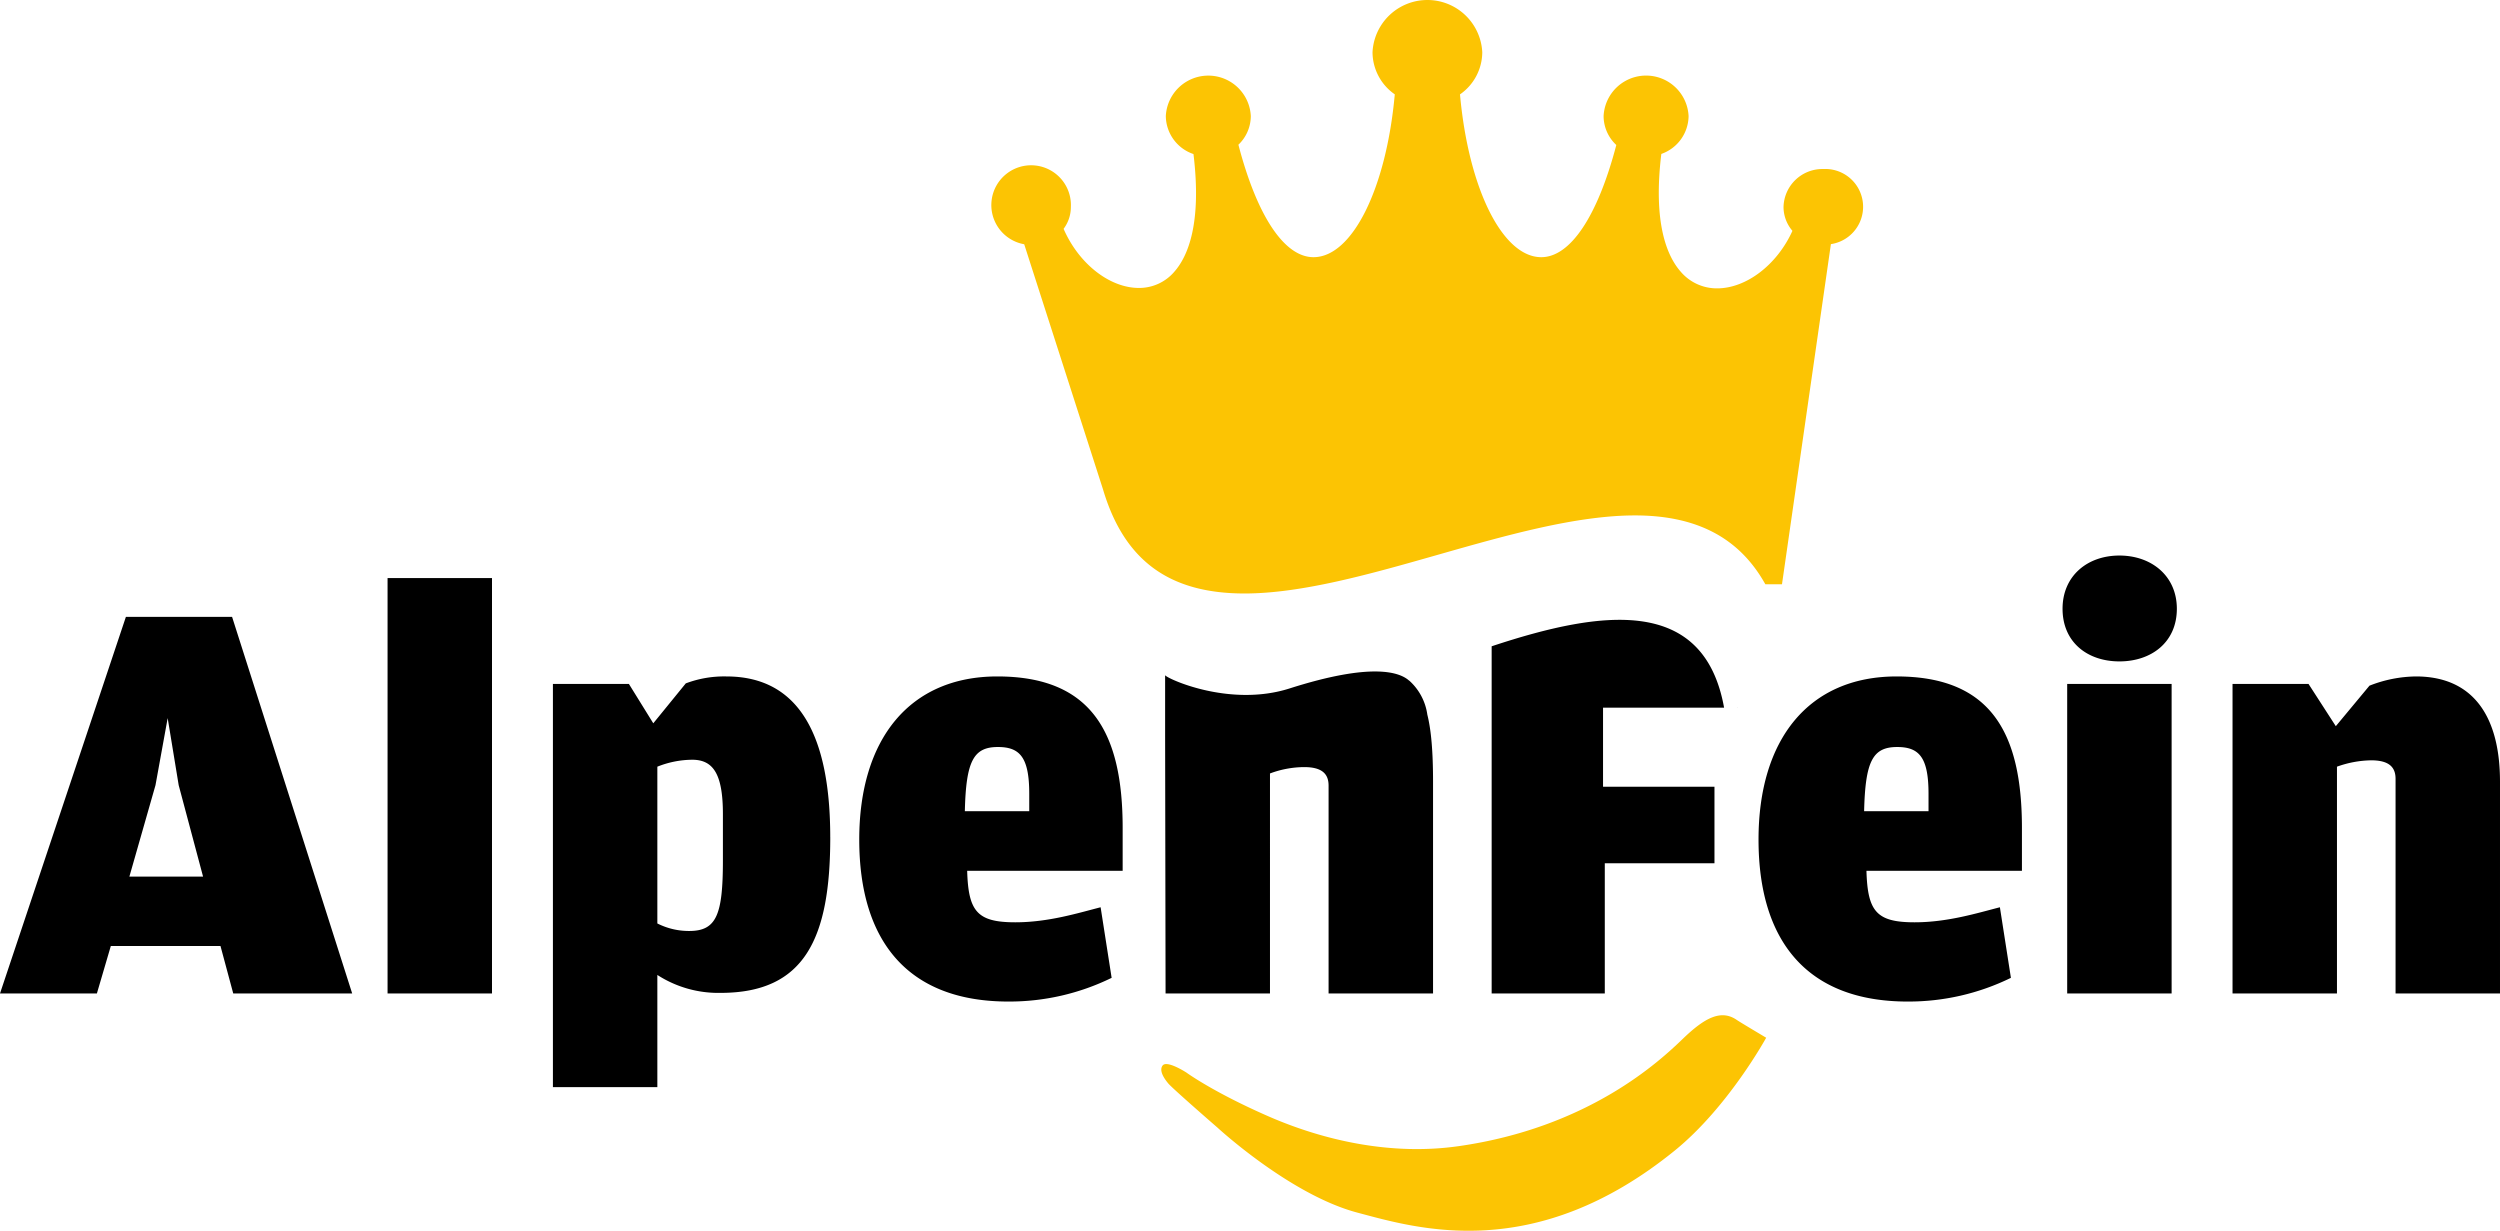
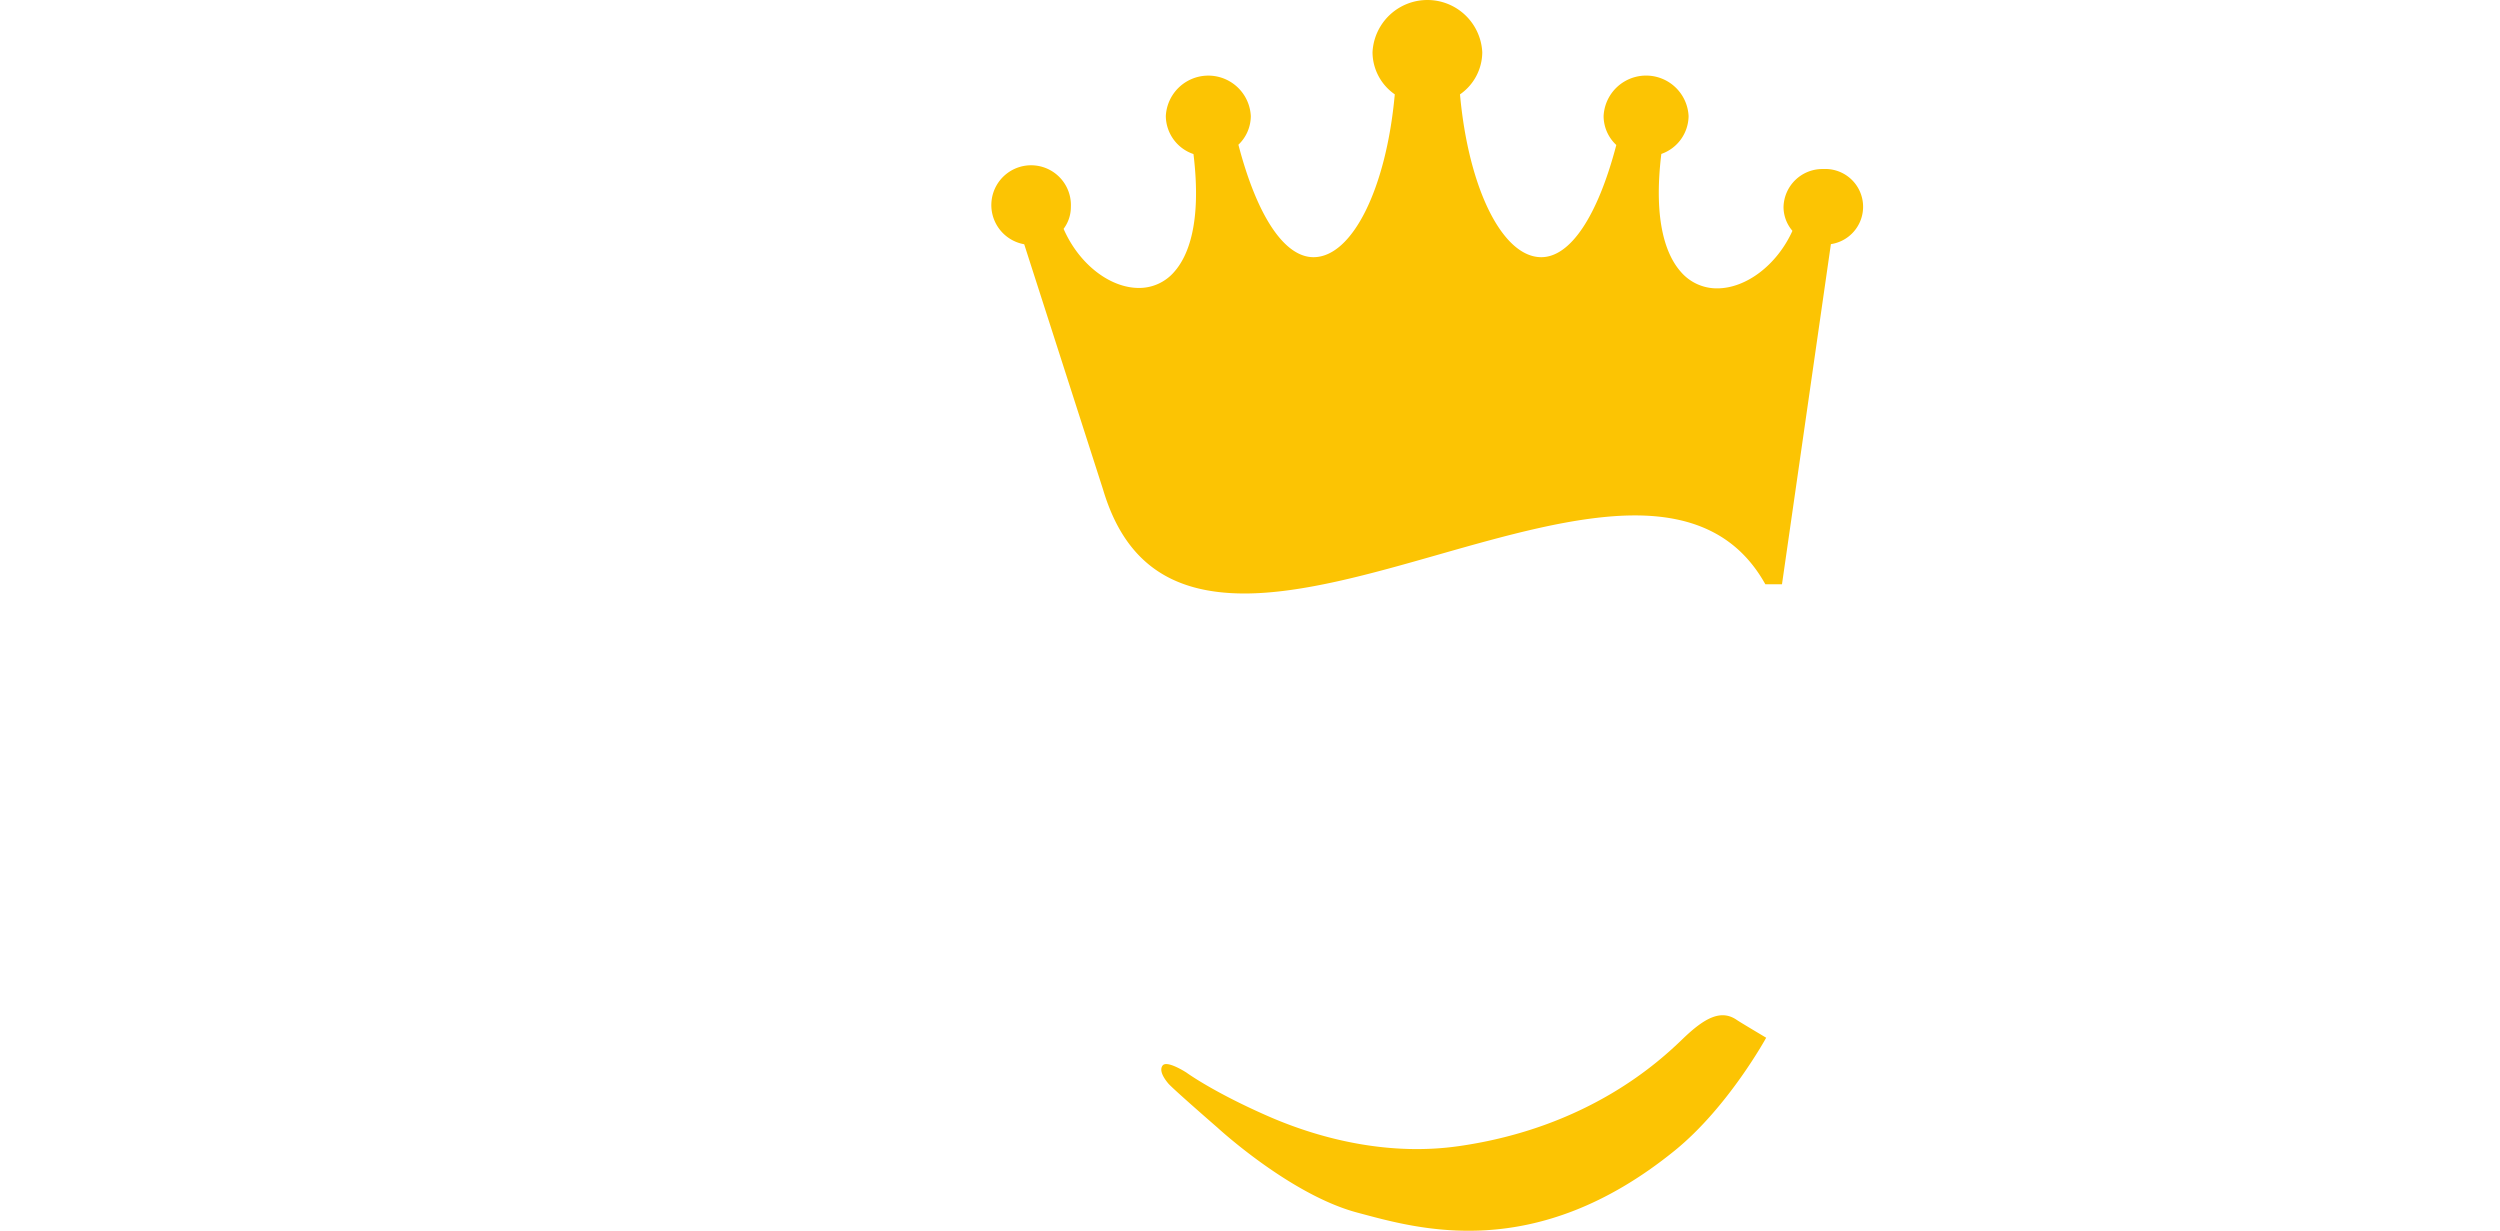
<svg xmlns="http://www.w3.org/2000/svg" width="500.024" height="246.18" viewBox="0 0 522 257">
  <path id="Krone" fill="#fcc403" fill-rule="evenodd" d="M304.444,239.333c-13.691,1.938-27.725-1.04-39.723-6.3-11.485-5.034-16.985-9.072-16.985-9.072s-4.08-2.659-4.981-1.482c-0.843,1.1.445,2.883,1.207,3.779,0.966,1.131,10.221,9.166,10.221,9.166s15.174,14.026,29.2,17.762c12.551,3.342,37.028,10.815,66.325-12.964,11.136-9.039,19.069-23.544,19.069-23.544s-5.479-3.257-6.109-3.695c-3.3-2.295-6.718-.484-11.282,3.909-4.876,4.7-19.7,18.581-46.939,22.443M380.7,35.294a8.124,8.124,0,0,0-8.3,7.914A7.68,7.68,0,0,0,374.26,48.2c-3.207,7.087-9.634,12.01-15.724,12.01a9.9,9.9,0,0,1-7.606-3.484c-2.825-3.206-5.807-10.072-4.045-24.584a8.486,8.486,0,0,0,5.692-7.9,8.883,8.883,0,0,0-17.746,0,8.291,8.291,0,0,0,2.654,6.034c-3.9,14.891-9.6,23.424-15.668,23.424-8.075,0-15.192-14.278-16.97-33.993a10.779,10.779,0,0,0,4.651-8.782,11.471,11.471,0,0,0-22.916,0A10.771,10.771,0,0,0,291.23,19.7c-1.778,19.718-8.9,34-16.97,34-6.073,0-11.783-8.554-15.682-23.482a8.308,8.308,0,0,0,2.592-5.977,8.884,8.884,0,0,0-17.747,0,8.465,8.465,0,0,0,5.775,7.926c1.765,14.542-1.186,21.379-3.986,24.557a9.637,9.637,0,0,1-7.4,3.4c-6.131,0-12.566-5.061-15.734-12.342a7.58,7.58,0,0,0,1.519-4.564A8.308,8.308,0,1,0,213.854,51l16.463,51.212c4.409,14.81,13.794,21.708,29.536,21.708h0.006c12.01,0,26.458-4.116,40.43-8.1,14.16-4.033,28.8-8.2,41.1-8.2,12.817,0,21.672,4.62,27.073,14.125L368.609,122h3.469l10.213-71.024A7.89,7.89,0,0,0,380.7,35.294" />
-   <path id="AlpenFein" fill-rule="evenodd" d="M453.435,142.811H431.629v64.623h21.806V142.811ZM42.4,183.034H27.014l5.452-19.084,2.544-14.012,2.3,14.012Zm6.3,24.4H73.534L48.457,128.8H26.287L0,207.434H20.23l2.907-9.906h22.9Zm32.223,0h21.806V120.707H80.923v86.727Zm70.02-27.782c0,11.355-1.333,14.736-7.026,14.736a14.571,14.571,0,0,1-6.663-1.57V160.084a19.962,19.962,0,0,1,7.268-1.45c4.361,0,6.421,2.9,6.421,11.355v9.663Zm22.412-4.831c0-20.9-6.3-33.58-21.686-33.58a22.688,22.688,0,0,0-8.479,1.45l-6.784,8.334-5.088-8.214h-15.87V227h21.806V203.569a23.425,23.425,0,0,0,13.205,3.744c17.565,0,22.9-11.355,22.9-32.492m28.1-5.436c0.243-10.509,1.818-13.408,6.906-13.408,4.6,0,6.541,2.175,6.541,9.784v3.624H201.458Zm0.485,12.441h32.466v-8.938c0-19.81-6.421-31.647-26.167-31.647-18.293,0-28.832,13.046-28.832,34.062,0,21.38,10.3,33.821,31.133,33.821a48.551,48.551,0,0,0,21.565-4.951l-2.3-14.736c-4.725,1.207-10.9,3.14-17.809,3.14-8,0-9.812-2.295-10.054-10.751m75.472,25.608H299.22V163.225c0-6.311-.391-10.8-1.194-14.016a11.692,11.692,0,0,0-3.762-7.082h-0.029c-1.993-1.817-7.852-3.842-24.98,1.623-12.7,4.054-25.978-2.245-25.978-2.786v11.521h0v1.235h0l0.095,53.714h21.8V161.5a20.546,20.546,0,0,1,7.148-1.329c3.755,0,5.088,1.45,5.088,3.865v43.4Zm57.3-59.67h25.271c-4.174-23.137-25.06-20.612-48.531-12.818v72.488h23.623V180.256h22.9v-15.98H334.715V147.764Zm27.9,0h0.2v-0.025Zm26.611,21.621c0.242-10.509,1.817-13.408,6.905-13.408,4.6,0,6.542,2.175,6.542,9.784v3.624H389.229Zm0.484,12.441H422.18v-8.938c0-19.81-6.42-31.647-26.167-31.647-18.293,0-28.832,13.046-28.832,34.062,0,21.38,10.3,33.821,31.134,33.821a48.541,48.541,0,0,0,21.563-4.951l-2.3-14.736c-4.724,1.207-10.9,3.14-17.808,3.14-7.995,0-9.813-2.295-10.055-10.751m64.812-54.717c0-6.885-5.33-11.113-11.993-11.113s-11.872,4.228-11.872,11.113c0,7.005,5.209,10.992,11.872,10.992s11.993-3.987,11.993-10.992M522,207.434V163.225c0-13.287-5.33-21.984-17.566-21.984a27.183,27.183,0,0,0-9.691,1.932l-7.026,8.456-5.694-8.818h-15.87v64.623h21.806v-47.35a21.891,21.891,0,0,1,7.148-1.328c3.755,0,5.087,1.449,5.087,3.865v44.813H522Z" />
</svg>